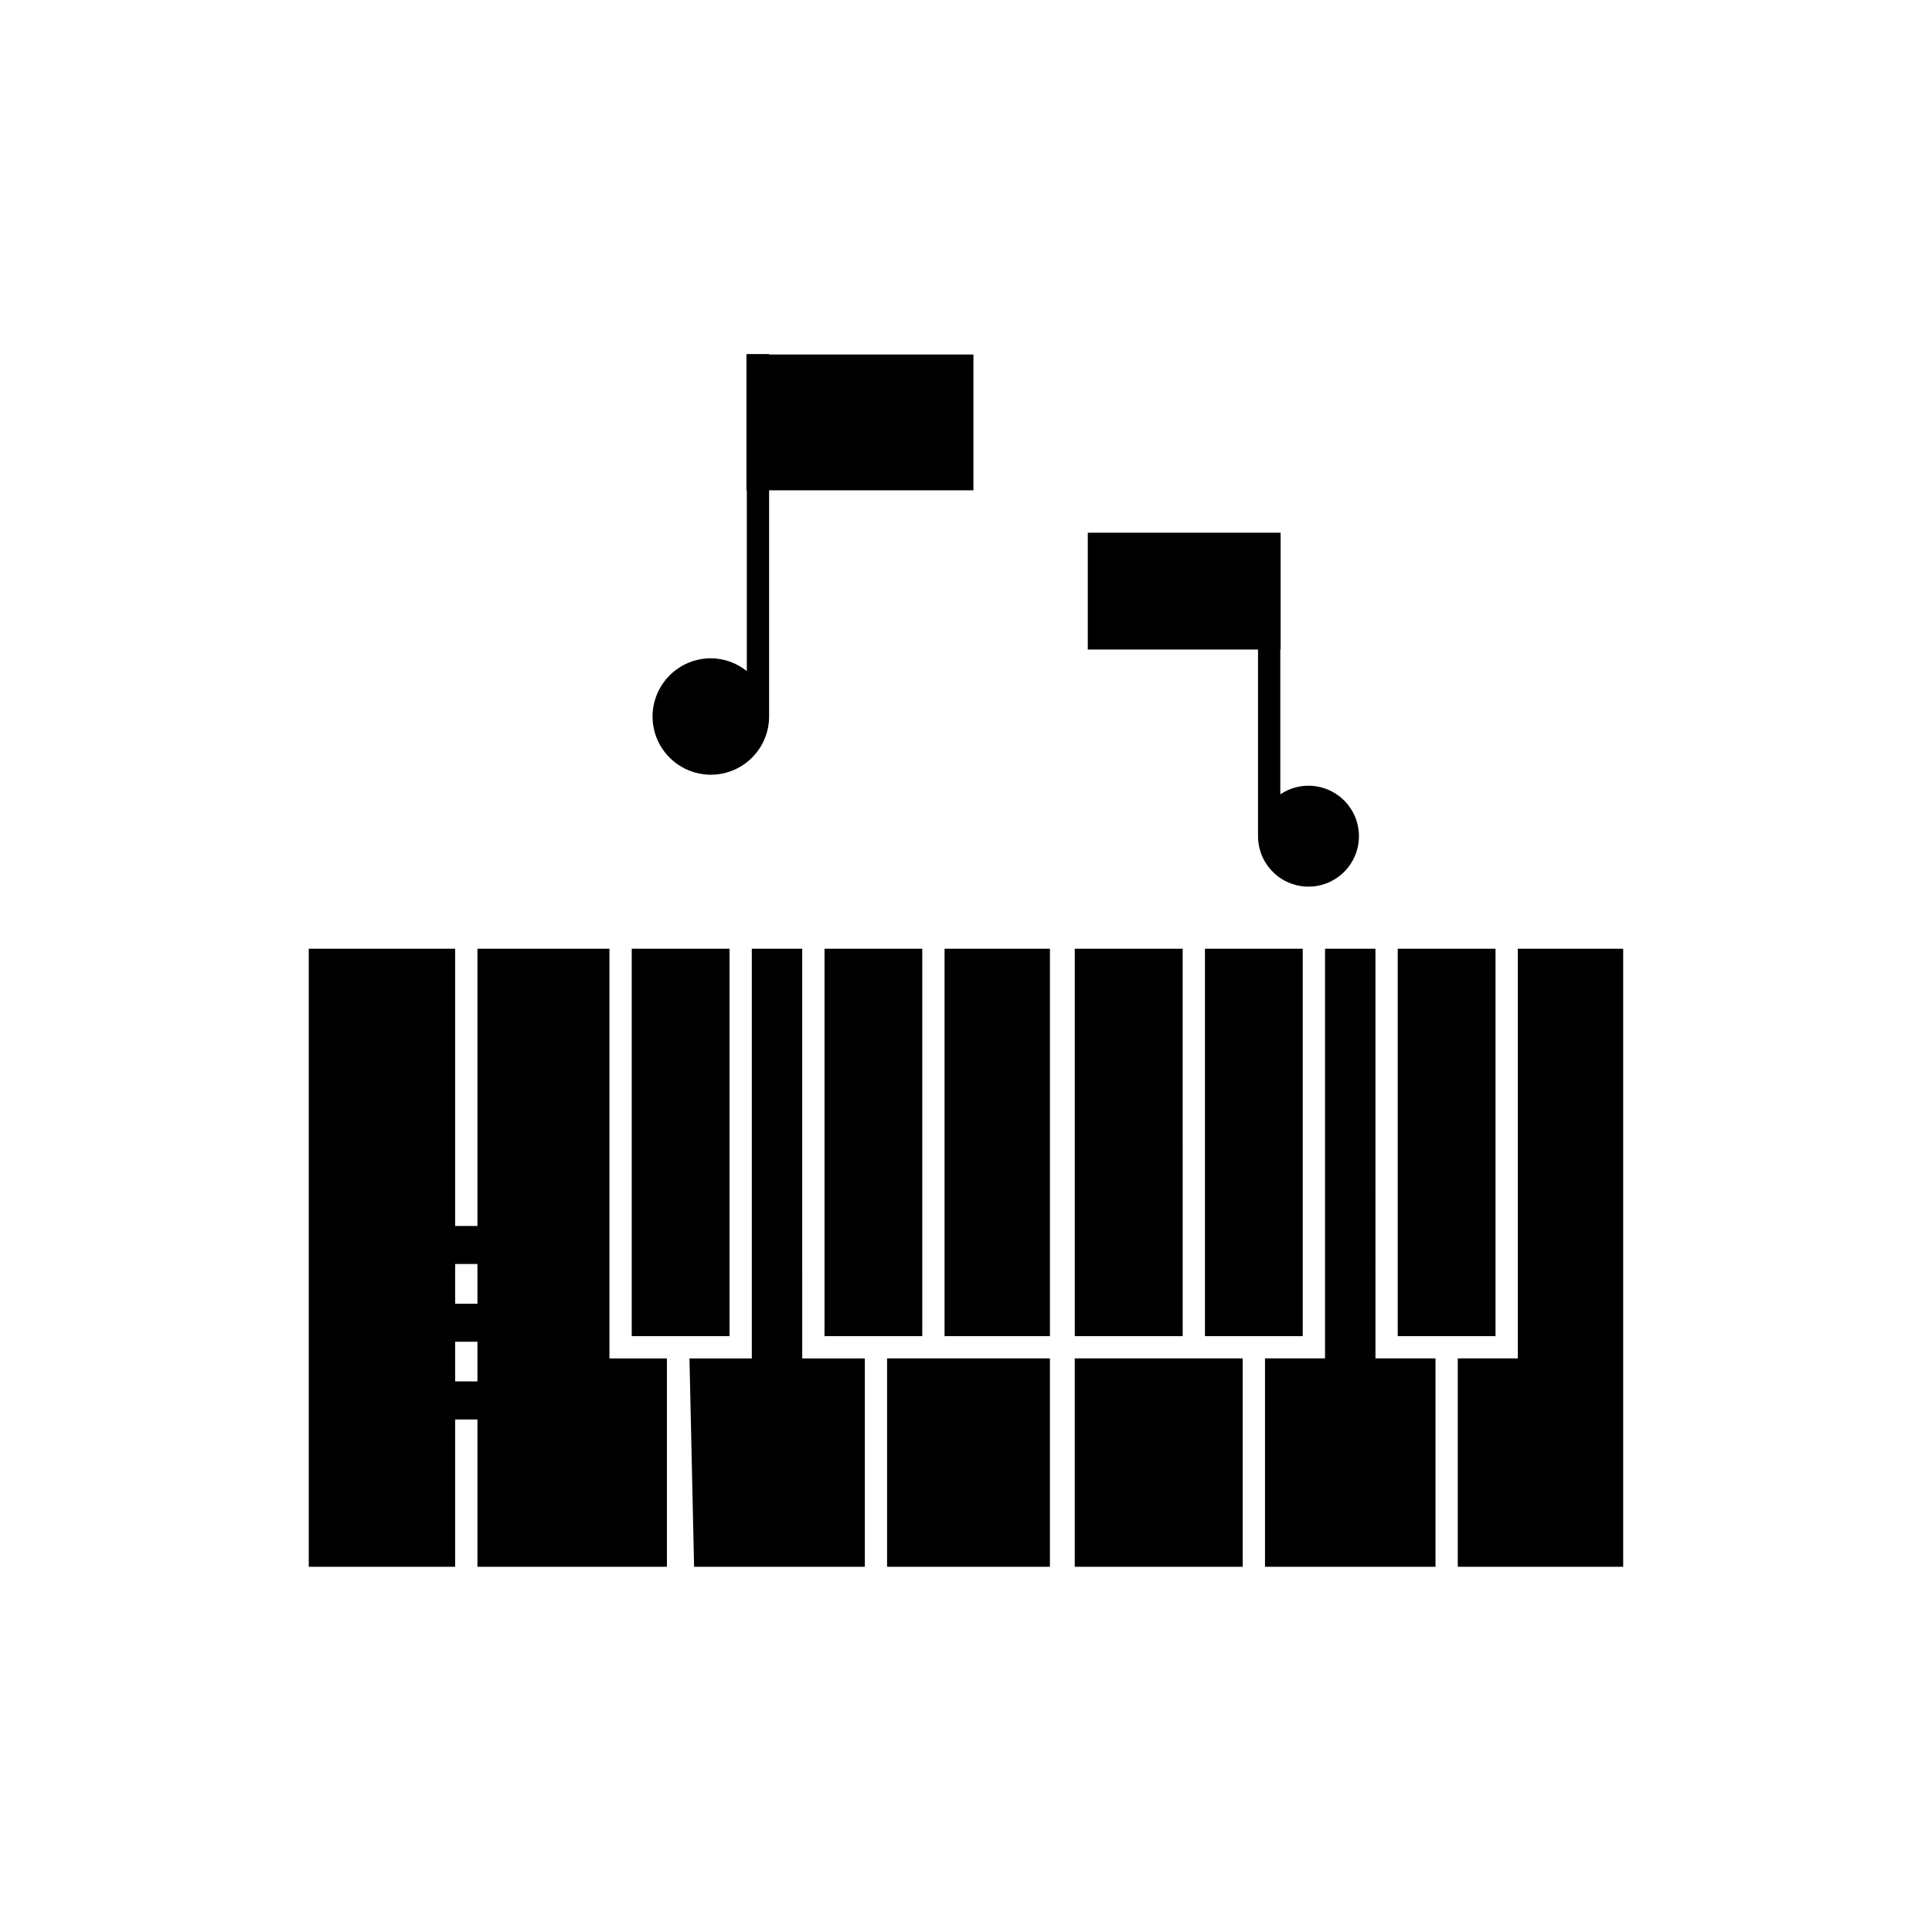
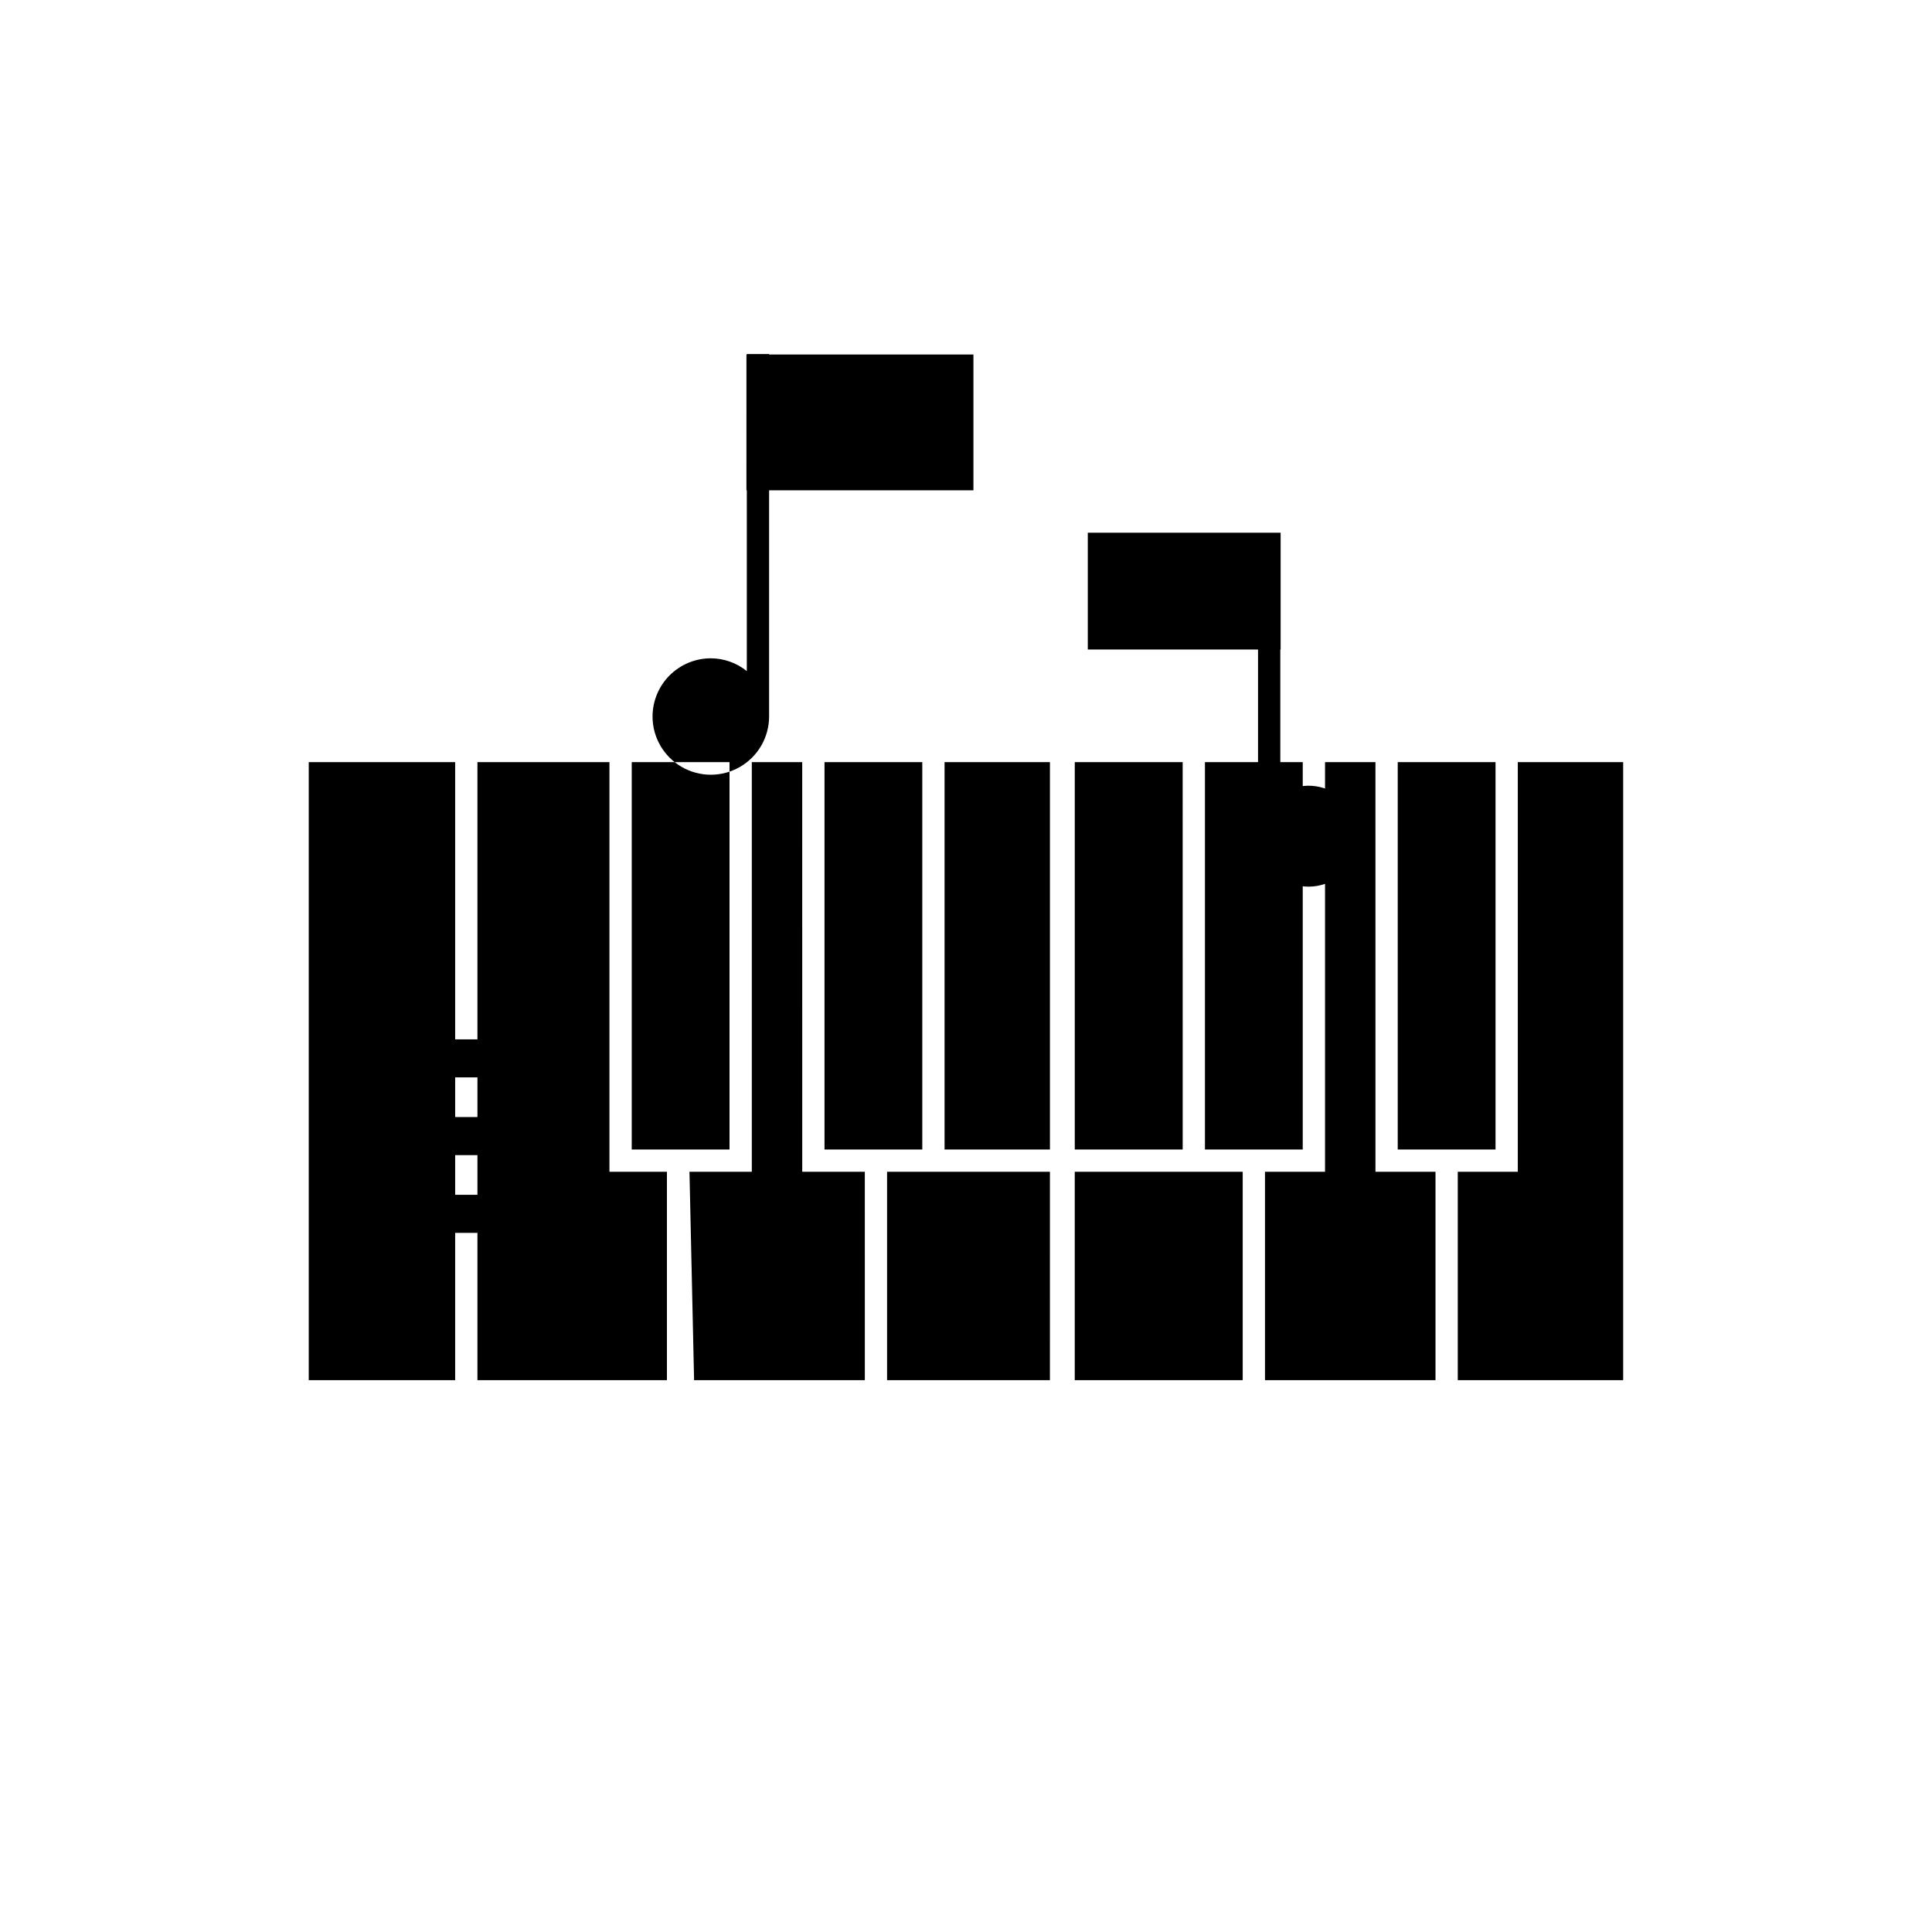
<svg xmlns="http://www.w3.org/2000/svg" fill="#000000" width="800px" height="800px" version="1.1" viewBox="144 144 512 512">
-   <path d="m316.93 333.9c0.004-4.098 1.633-8.023 4.527-10.918 2.898-2.894 6.824-4.523 10.918-4.527 3.473 0.016 6.836 1.211 9.539 3.391v-47.902h-0.102l0.004-35.992h0.102v-0.121h5.902v0.121h54.148v35.992h-54.148v59.957c-0.012 5.508-2.961 10.594-7.734 13.344-4.773 2.754-10.648 2.754-15.422 0-4.773-2.75-7.723-7.836-7.734-13.344zm160.46 31.688c-0.004 6.141 4.172 11.496 10.129 12.984 5.957 1.492 12.16-1.266 15.047-6.684 2.891-5.418 1.715-12.109-2.844-16.219-4.559-4.113-11.332-4.594-16.426-1.164v-38.371h0.082v-30.965h-51.102v30.965h45.113zm-88.973 29.844h-25.914v102.66h25.914zm-31.82 0h-13.359v108.56h-16.52l1.223 55.219h45.25l-0.004-55.219h-16.586zm-51.086 108.56h15.234v55.219h-50.219v-39.039h-5.902v39.039h-38.801v-163.78h38.801v73.469h5.902v-73.469h34.984zm-34.984-4.414h-5.902v10.508h5.902zm0-20.602h-5.902v10.516h5.902zm66.805-83.547h-25.914v102.66l25.914-0.004zm120.09 0h-28.594v102.66l28.598-0.004zm82.91 0h-25.918v102.66h25.918zm-77.008 102.66h25.914v-102.66h-25.914zm45.184-102.66h-13.359v108.56h-15.91v55.219h45.184v-55.219h-15.91zm37.727 0v108.56h-15.91v55.219h43.836v-163.78zm-167.15 108.56v55.219h43.156l0.004-55.219zm49.738 0v55.219h44.508v-55.219zm-34.504-5.902h27.926v-102.66h-27.926z" />
+   <path d="m316.93 333.9c0.004-4.098 1.633-8.023 4.527-10.918 2.898-2.894 6.824-4.523 10.918-4.527 3.473 0.016 6.836 1.211 9.539 3.391v-47.902h-0.102l0.004-35.992h0.102v-0.121h5.902v0.121h54.148v35.992h-54.148v59.957c-0.012 5.508-2.961 10.594-7.734 13.344-4.773 2.754-10.648 2.754-15.422 0-4.773-2.75-7.723-7.836-7.734-13.344zm160.46 31.688c-0.004 6.141 4.172 11.496 10.129 12.984 5.957 1.492 12.16-1.266 15.047-6.684 2.891-5.418 1.715-12.109-2.844-16.219-4.559-4.113-11.332-4.594-16.426-1.164v-38.371h0.082v-30.965h-51.102v30.965h45.113m-88.973 29.844h-25.914v102.66h25.914zm-31.82 0h-13.359v108.56h-16.52l1.223 55.219h45.25l-0.004-55.219h-16.586zm-51.086 108.56h15.234v55.219h-50.219v-39.039h-5.902v39.039h-38.801v-163.78h38.801v73.469h5.902v-73.469h34.984zm-34.984-4.414h-5.902v10.508h5.902zm0-20.602h-5.902v10.516h5.902zm66.805-83.547h-25.914v102.66l25.914-0.004zm120.09 0h-28.594v102.66l28.598-0.004zm82.91 0h-25.918v102.66h25.918zm-77.008 102.66h25.914v-102.66h-25.914zm45.184-102.66h-13.359v108.56h-15.91v55.219h45.184v-55.219h-15.91zm37.727 0v108.56h-15.91v55.219h43.836v-163.78zm-167.15 108.56v55.219h43.156l0.004-55.219zm49.738 0v55.219h44.508v-55.219zm-34.504-5.902h27.926v-102.66h-27.926z" />
</svg>